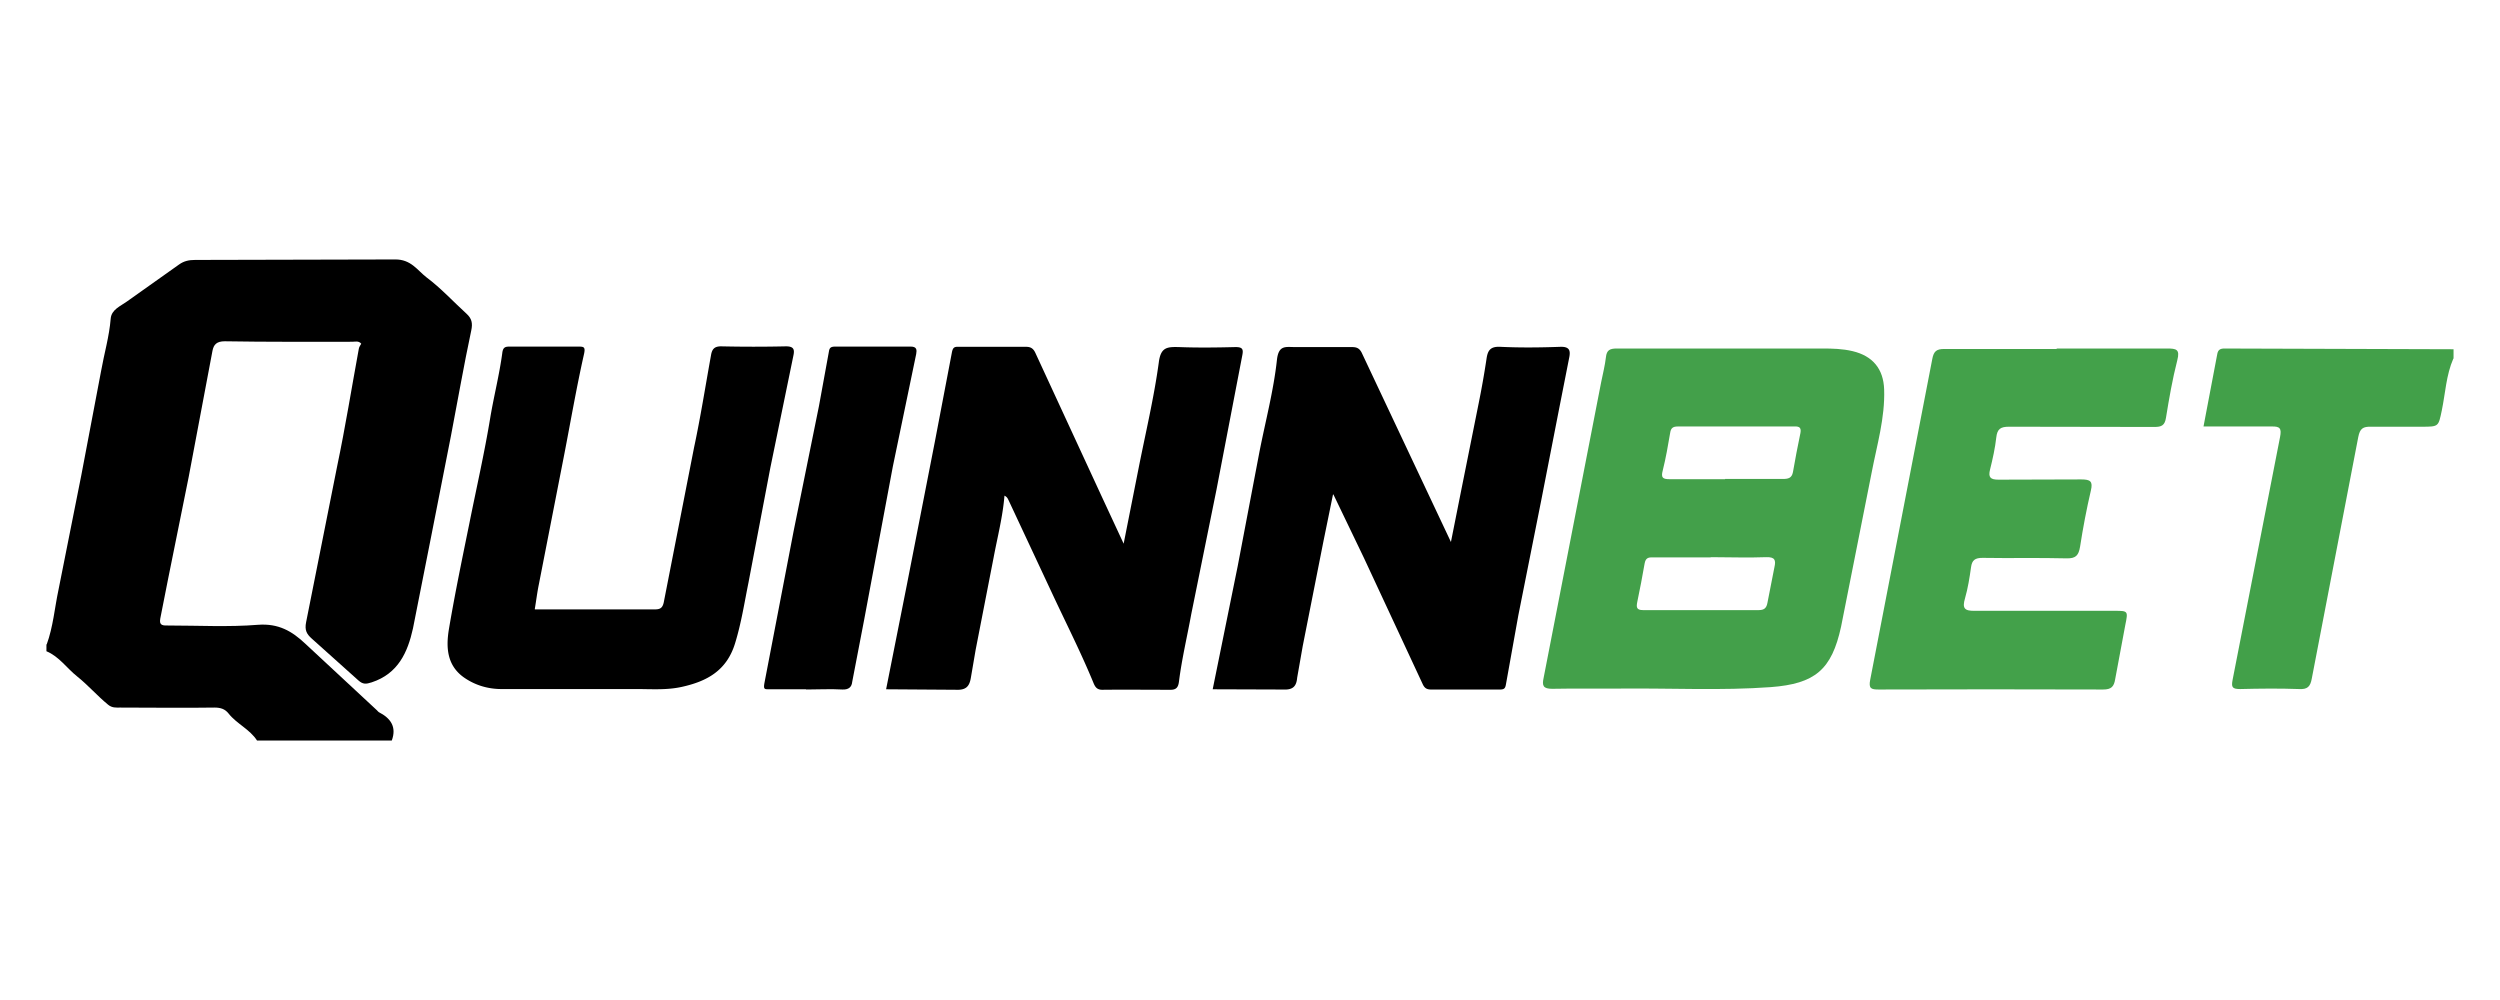
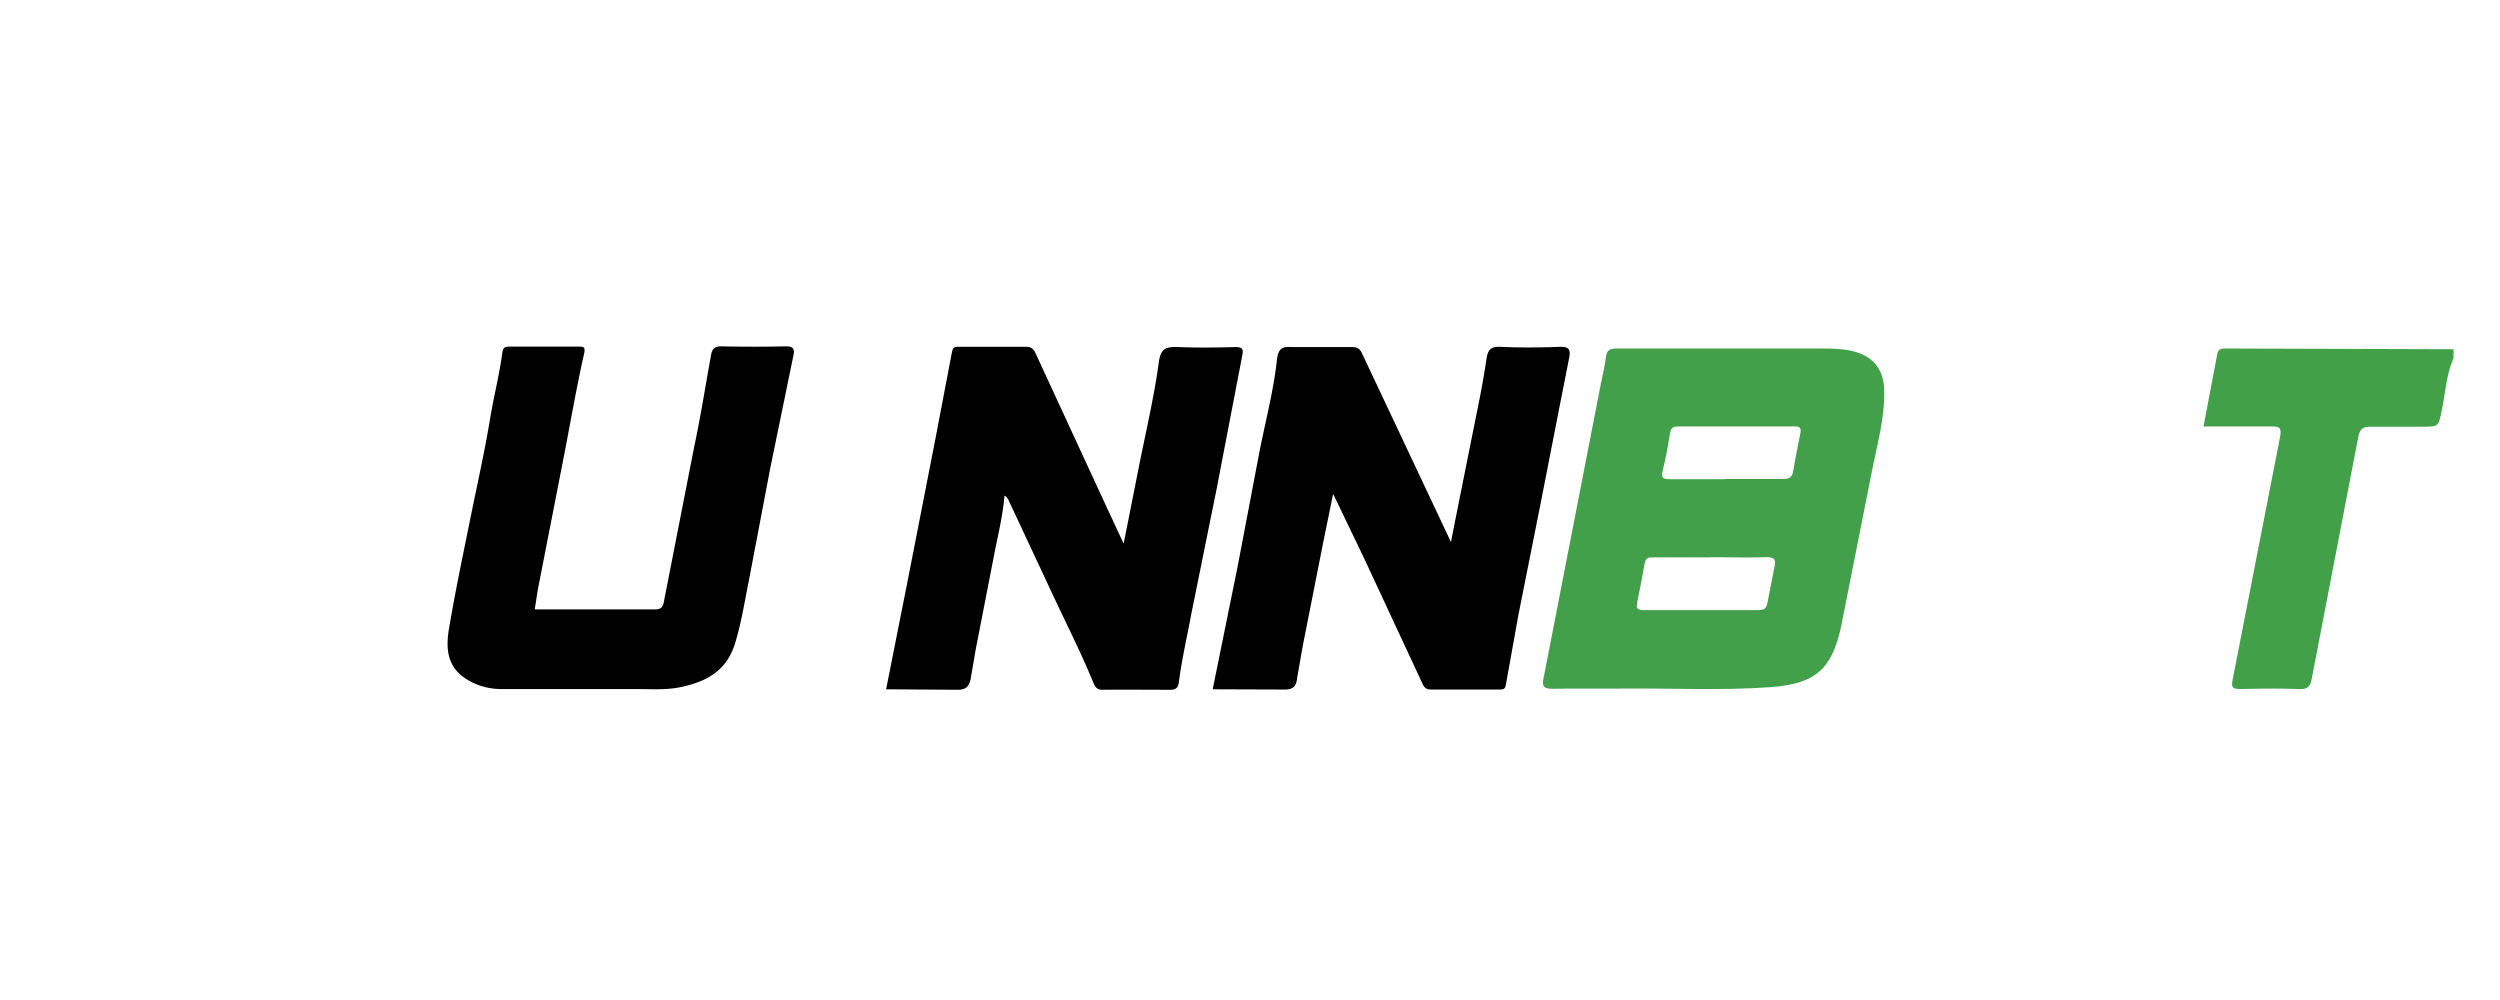
<svg xmlns="http://www.w3.org/2000/svg" width="300" height="120">
-   <path d="M5.602 77.342c.78-2.137.953-4.39 1.415-6.556L9.761 57.01l2.368-12.476c.375-2.108.982-4.159 1.155-6.296.087-1.097 1.184-1.502 1.935-2.05l6.267-4.447c.606-.433 1.213-.549 1.935-.549l23.97-.058c1.935-.029 2.686 1.3 3.812 2.166 1.704 1.271 3.177 2.888 4.765 4.332.635.578.78 1.126.578 2.05-.895 4.188-1.617 8.404-2.426 12.591l-2.368 12.043-2.195 11.09c-.635 2.888-1.791 5.429-4.938 6.469-.693.231-1.069.26-1.617-.231l-5.603-5.025c-.578-.52-.866-.982-.664-1.964l3.725-18.714c.982-4.678 1.733-9.386 2.599-14.093.029-.202.173-.404.289-.606-.318-.375-.722-.231-1.069-.231-5.112 0-10.223.029-15.306-.058-.982 0-1.328.404-1.473 1.126l-2.859 15.162-2.484 12.303-.924 4.678c-.173.895.375.838.982.838 3.581 0 7.191.202 10.772-.087 2.426-.173 4.043.751 5.66 2.281l8.606 8c.058.058.116.144.202.202 1.415.722 2.166 1.762 1.559 3.408H30.843c-.866-1.357-2.426-1.993-3.408-3.235-.433-.549-.953-.722-1.704-.722-3.754.058-7.538 0-11.321 0-.491 0-.953.058-1.444-.347-1.3-1.069-2.397-2.339-3.697-3.379-1.242-.982-2.166-2.397-3.697-3.032v-.838l.029.029.001.002z" />
  <path d="M294.398 43.034c-.866 1.993-.953 4.159-1.386 6.238-.404 1.906-.347 1.935-2.368 1.935h-6.094c-.982-.029-1.357.202-1.559 1.242l-5.574 28.966c-.173.982-.52 1.328-1.531 1.271-2.368-.087-4.736-.058-7.075 0-.953 0-1.069-.231-.895-1.126l5.689-29.111c.202-1.04 0-1.3-1.011-1.271h-8.173l1.646-8.664c.087-.549.375-.693.866-.693l27.493.087v1.126h-.029.001z" fill="#42a049" />
  <path d="M207.297 41.821h11.35c1.242 0 2.455.029 3.668.318 2.426.578 3.697 2.137 3.783 4.592.116 3.408-.866 6.671-1.502 9.992l-3.668 18.483c-1.126 5.169-3.119 6.844-8.433 7.249-5.949.433-11.898.116-17.848.173-2.801.029-5.574-.029-8.375.029-1.097 0-1.242-.375-1.04-1.3l6.902-35.464c.202-1.011.462-2.022.578-3.032.087-.838.462-1.04 1.3-1.04h13.342-.058.001zm-.289 15.653h6.931c.635 0 1.069-.087 1.213-.809.26-1.559.578-3.119.895-4.678.116-.606-.058-.838-.693-.809h-14.007c-.578 0-.838.173-.924.751-.26 1.531-.52 3.032-.895 4.534-.231.866 0 1.04.838 1.04h6.642v-.029zm-1.704 9.415h-6.787c-.52 0-1.011-.087-1.155.693-.26 1.559-.578 3.119-.895 4.678-.116.606-.087.953.693.953h13.891c.635 0 .924-.231 1.04-.866l.838-4.274c.202-.866.058-1.242-.982-1.213-2.224.087-4.447 0-6.671 0l.029.029h-.001z" fill="#43a04a" />
  <path d="M120.543 59.408c-.202 2.57-.838 4.996-1.3 7.451l-2.166 11.119-.578 3.379c-.173 1.011-.578 1.473-1.791 1.415l-8.375-.058 2.513-12.649 3.35-17.126 2.022-10.599c.116-.635.289-.751.838-.722h8.086c.606 0 .895.26 1.126.78l7.913 17.126 2.657 5.718 1.791-9.039c.838-4.245 1.848-8.462 2.426-12.707.231-1.848 1.011-1.877 2.397-1.848 2.253.087 4.534.058 6.816 0 .838 0 .953.26.809.982l-3.09 16.086-3.032 14.96c-.491 2.686-1.126 5.343-1.473 8.057-.087.78-.347 1.069-1.126 1.04-2.686 0-5.4-.029-8.086 0-.635 0-.838-.347-1.011-.722-1.444-3.523-3.148-6.902-4.765-10.339l-5.458-11.667c-.116-.231-.173-.404-.52-.578l.029-.058-.002-.001zm39.42-.086l-1.155 5.66-2.484 12.563-.664 3.783c-.087.982-.462 1.473-1.646 1.415l-8.491-.029 3.003-14.786 2.599-13.66c.722-3.697 1.704-7.364 2.108-11.09.202-1.791 1.04-1.531 2.137-1.531h6.671c.578 0 1.011 0 1.357.664l10.714 22.728 1.155-5.805 2.195-10.945a105.11 105.11 0 0 0 .924-5.256c.144-.982.462-1.473 1.646-1.415 2.397.116 4.823.087 7.22 0 1.069-.029 1.213.433 1.069 1.213l-1.184 6.007-2.195 11.234-2.744 13.776-1.473 8.202c-.087.549-.202.693-.751.693h-8.231c-.549 0-.809-.173-1.04-.693l-7.047-15.133-3.639-7.566-.058-.029h.004zM64.199 73.126H78.61c.606 0 .895-.173 1.04-.838l3.639-18.598c.78-3.639 1.357-7.335 2.022-11.003.116-.722.347-1.126 1.213-1.126a175.46 175.46 0 0 0 7.797 0c.924 0 1.04.375.895 1.069l-2.772 13.487-2.628 13.804c-.491 2.426-.866 4.881-1.617 7.307-1.011 3.263-3.379 4.534-6.382 5.198-1.819.404-3.639.26-5.458.26H60.185c-1.646 0-3.177-.462-4.505-1.386-2.05-1.444-2.166-3.61-1.819-5.747.722-4.303 1.617-8.577 2.484-12.851.838-4.188 1.791-8.346 2.484-12.563.433-2.599 1.097-5.169 1.444-7.769.087-.751.404-.78.953-.78h8.086c.751 0 .982 0 .751.982-.895 3.985-1.588 8.029-2.368 12.043l-3.032 15.508c-.202.982-.318 1.964-.491 2.975l.029.029-.002-.001z" />
-   <path d="M246.833 41.821h13.198c1.126 0 1.588.087 1.242 1.415-.578 2.253-.982 4.592-1.357 6.902-.144.924-.549 1.097-1.386 1.097-5.805-.029-11.638 0-17.443-.029-1.011 0-1.415.26-1.531 1.271-.144 1.3-.433 2.599-.751 3.87-.231.924.029 1.213 1.011 1.213l9.935-.029c1.097 0 1.415.231 1.155 1.328-.52 2.224-.953 4.505-1.3 6.758-.173 1.011-.491 1.415-1.617 1.386-3.35-.087-6.7 0-10.079-.058-.895 0-1.271.26-1.386 1.126-.173 1.242-.375 2.513-.722 3.725-.347 1.184-.087 1.531 1.184 1.502h16.721c1.675 0 1.675 0 1.328 1.704l-1.213 6.498c-.144.895-.462 1.242-1.444 1.242-8.982-.029-17.963-.029-26.945 0-.895 0-1.213-.116-1.011-1.155l7.451-38.496c.173-.953.52-1.213 1.444-1.213h13.458l.058-.058v.001z" fill="#43a14a" />
-   <path d="M96.775 82.714h-4.534c-.491 0-.635 0-.52-.693l3.523-18.338 3.032-14.96 1.155-6.325c.087-.549.116-.809.78-.809h9.068c.751 0 .751.404.664.895l-2.801 13.487-3.437 18.367-1.444 7.509c-.058.578-.404.924-1.155.895-1.473-.087-2.917 0-4.39 0l.058-.029.001.001z" />
</svg>